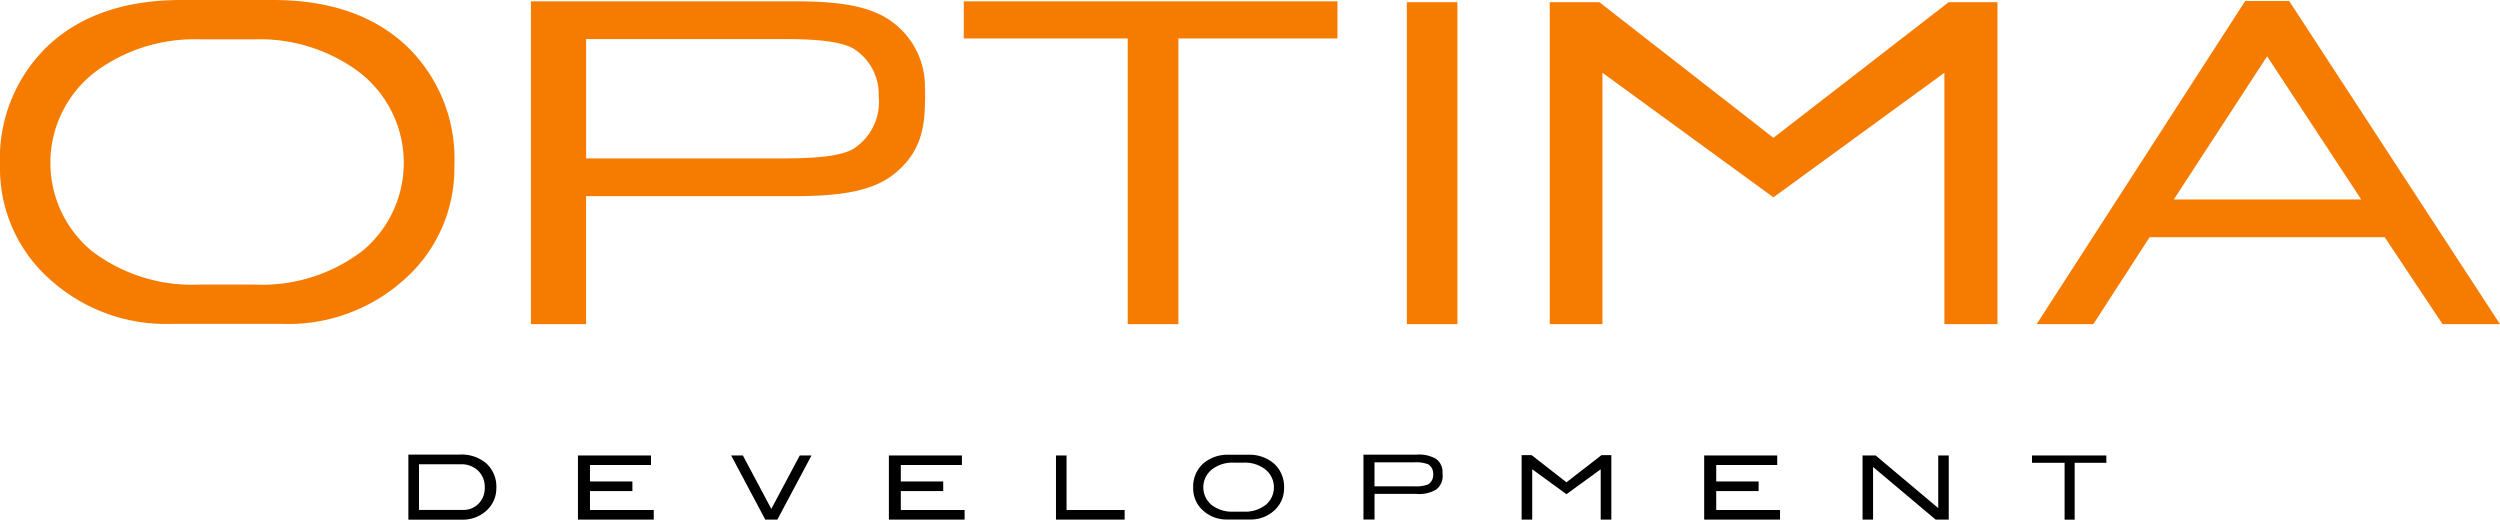
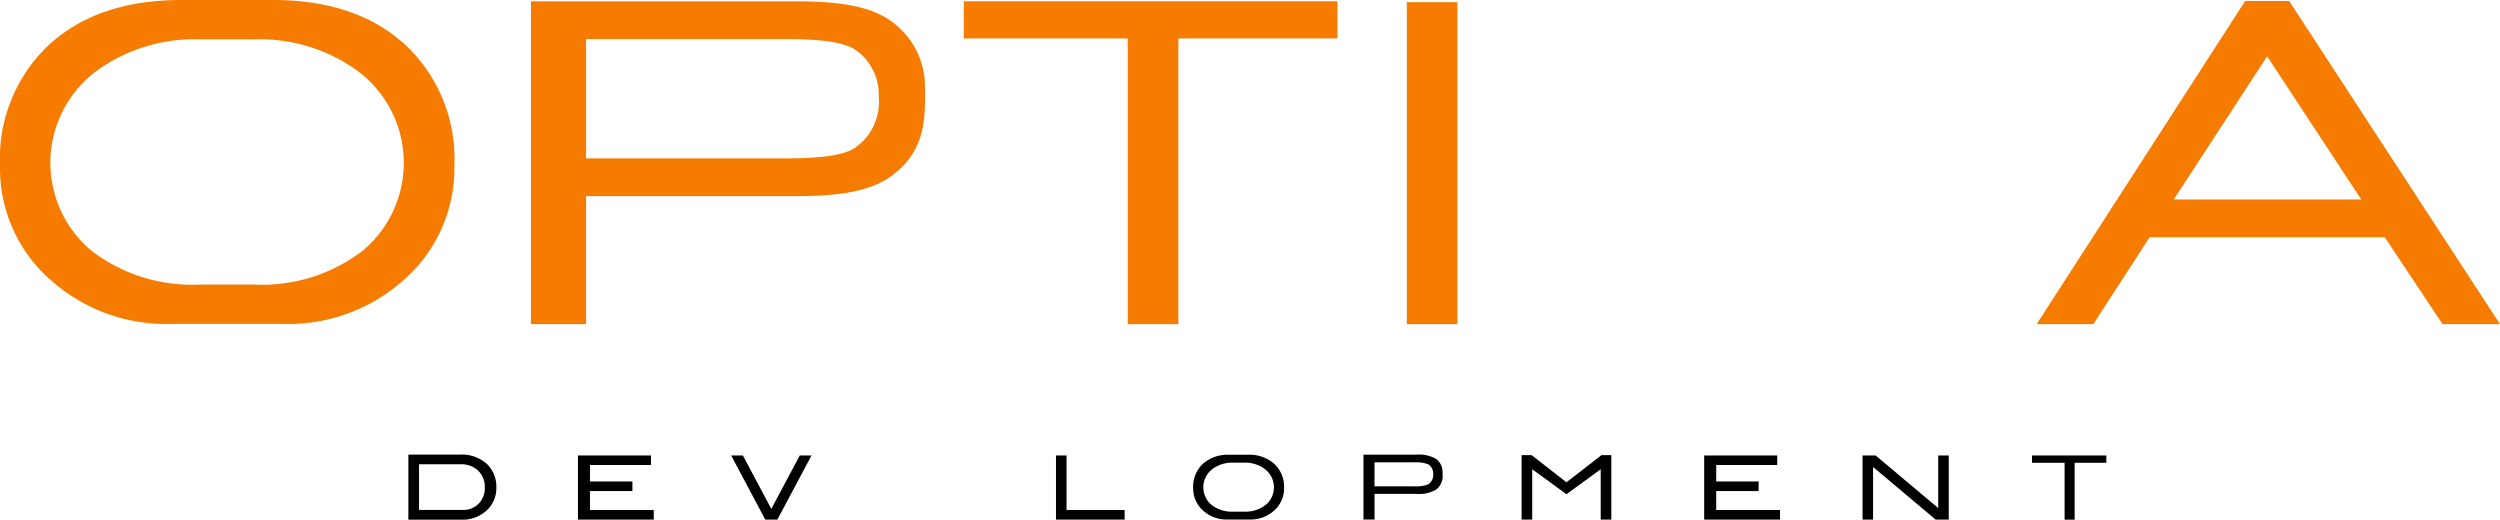
<svg xmlns="http://www.w3.org/2000/svg" id="Layer_1" data-name="Layer 1" viewBox="0 0 178 37">
  <defs>
    <style>.cls-1{fill:#f57c00}</style>
  </defs>
  <g id="g3033">
    <path id="polygon3035" class="cls-1" d="M80.294 2.738H68.621V.093h26.608v2.645H83.9V23.08h-3.606V2.738z" />
    <path id="rect3037" class="cls-1" d="M100.167.155h3.601v22.924h-3.601z" />
-     <path id="polygon3039" class="cls-1" d="M126.267 14.051l-12.173-8.87V23.08h-3.752V.155h3.531l12.394 9.659L138.746.155h3.474V23.08h-3.78V5.181l-12.173 8.87z" />
    <path id="path3041" class="cls-1" d="M327.841 49.881h13.34l-6.7-10.192-6.644 10.192zm-9.77 8.879l14.849-23.011h3.129l15.013 23.011h-4.089l-4.119-6.191h-16.74l-4.007 6.191z" transform="translate(-173.062 -35.68)" />
    <path id="path3043" class="cls-1" d="M201.929 38.881q-3.478-3.2-9.426-3.2h-6.536q-5.95 0-9.427 3.2a11.1 11.1 0 00-3.477 8.583 10.554 10.554 0 003.68 8.219 12.312 12.312 0 008.5 3.058h7.986a12.306 12.306 0 008.5-3.058 10.548 10.548 0 003.683-8.219 11.093 11.093 0 00-3.483-8.583zM198.9 53.519a11.761 11.761 0 01-7.759 2.42h-3.821a11.761 11.761 0 01-7.761-2.42 8.156 8.156 0 01.489-12.87 11.881 11.881 0 017.272-2.167h3.821a11.881 11.881 0 017.271 2.167 8.154 8.154 0 01.488 12.87z" transform="translate(-173.062 -35.68)" />
    <path id="path3045" class="cls-1" d="M238.929 42.793V42h-.012a5.7 5.7 0 00-2.318-4.75c-1.684-1.266-4.219-1.477-7.067-1.477h-18.668V58.76h3.927v-9.115h14.734c2.847 0 5.382-.212 7.067-1.476 2.118-1.594 2.317-3.571 2.332-5.376zm-5.112 3.492c-1.058.587-3.077.673-5.065.673h-13.96v-4.213.048-4.332h13.958c1.988 0 4.008.086 5.067.673a3.824 3.824 0 011.808 3.395 3.967 3.967 0 01-1.813 3.756z" transform="translate(-173.062 -35.68)" />
    <g id="g3047">
      <path id="path3049" d="M219.606 72.676h-5.394v-4.569h5.2v.68h-4.344v1.175h3.021v.681h-3.021v1.35h4.541v.683z" transform="translate(-173.062 -35.68)" />
      <path id="path3051" d="M230.842 68.107l-2.432 4.569h-.86l-2.431-4.569h.834l2.026 3.807 2.027-3.807z" transform="translate(-173.062 -35.68)" />
-       <path id="path3053" d="M241.746 72.676h-5.395v-4.569h5.2v.68H237.2v1.175h3.019v.681H237.2v1.35h4.541v.683z" transform="translate(-173.062 -35.68)" />
      <path id="path3055" d="M253.133 72.676h-4.885v-4.569H249v3.886h4.136v.683z" transform="translate(-173.062 -35.68)" />
      <path id="path3057" d="M299.8 72.676h-5.4v-4.569h5.2v.68h-4.343v1.175h3.019v.681h-3.019v1.35h4.543v.683z" transform="translate(-173.062 -35.68)" />
      <path id="path3059" d="M311.812 72.676h-.932l-4.455-3.747v3.747h-.749v-4.569h.928l4.46 3.749v-3.749h.749v4.569z" transform="translate(-173.062 -35.68)" />
      <path id="polygon3061" d="M146.999 32.952h-2.321v-.525h5.293v.525h-2.255V37h-.717v-4.048z" />
      <path id="polygon3063" d="M111.531 35.187l-2.437-1.775v3.584h-.754v-4.591h.71l2.481 1.934 2.498-1.934h.699v4.591h-.758v-3.584l-2.439 1.775z" />
      <path id="path3065" d="M263.784 68.7a2.667 2.667 0 00-1.885-.641h-1.305a2.673 2.673 0 00-1.884.641 2.221 2.221 0 00-.694 1.716 2.1 2.1 0 00.736 1.643 2.468 2.468 0 001.7.61h1.6a2.48 2.48 0 001.7-.61 2.115 2.115 0 00.736-1.643 2.22 2.22 0 00-.704-1.716zm-.6 2.925a2.348 2.348 0 01-1.552.484h-.762a2.348 2.348 0 01-1.551-.484 1.629 1.629 0 01.1-2.572 2.369 2.369 0 011.453-.433h.762a2.369 2.369 0 011.453.433 1.633 1.633 0 01.1 2.572z" transform="translate(-173.062 -35.68)" />
      <path id="path3067" d="M275.773 69.47a.454.454 0 000-.065v-.1a1.149 1.149 0 00-.463-.952 2.411 2.411 0 00-1.423-.3h-3.747v4.617h.789v-1.826h2.958a2.384 2.384 0 001.419-.3 1.2 1.2 0 00.469-1.078zm-1.026.7a2.5 2.5 0 01-1.021.135h-2.8V68.6h2.8a2.478 2.478 0 011.017.134.767.767 0 01.361.682.8.8 0 01-.361.756z" transform="translate(-173.062 -35.68)" />
      <g id="g3069">
-         <path id="path3071" d="M205.806 68.045a2.7 2.7 0 011.895.642 2.232 2.232 0 01.7 1.725 2.123 2.123 0 01-.737 1.653 2.48 2.48 0 01-1.709.615h-3.817v-4.634h3.672zm.21 3.942a1.506 1.506 0 001.121-.446 1.565 1.565 0 00.44-1.147 1.6 1.6 0 00-.472-1.2 1.708 1.708 0 00-1.236-.458h-2.975v3.252h3.122z" transform="translate(-173.062 -35.68)" />
+         <path id="path3071" d="M205.806 68.045a2.7 2.7 0 011.895.642 2.232 2.232 0 01.7 1.725 2.123 2.123 0 01-.737 1.653 2.48 2.48 0 01-1.709.615h-3.817v-4.634h3.672m.21 3.942a1.506 1.506 0 001.121-.446 1.565 1.565 0 00.44-1.147 1.6 1.6 0 00-.472-1.2 1.708 1.708 0 00-1.236-.458h-2.975v3.252h3.122z" transform="translate(-173.062 -35.68)" />
      </g>
    </g>
  </g>
</svg>